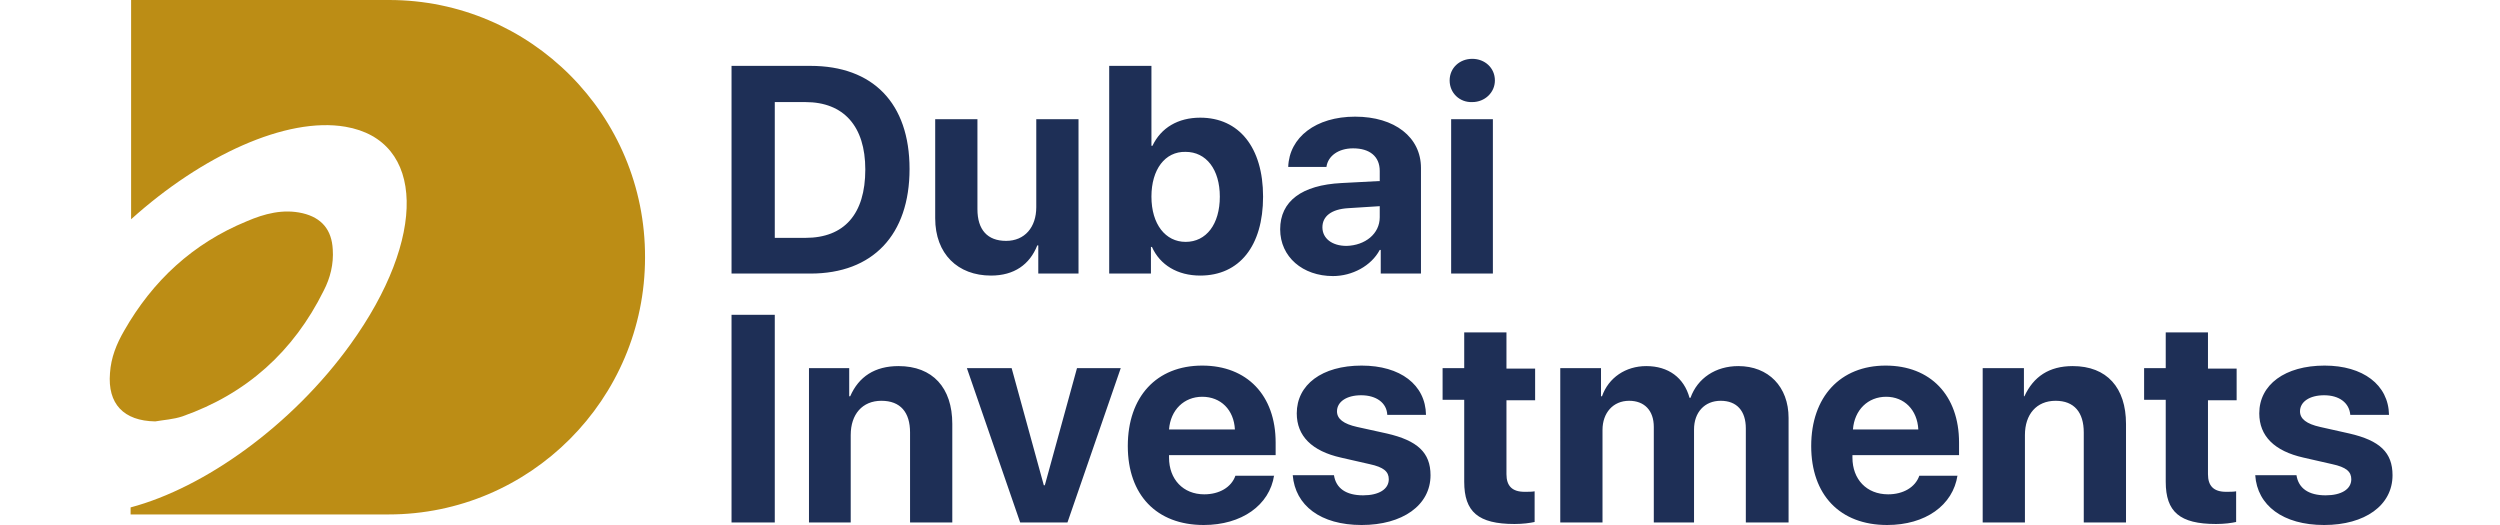
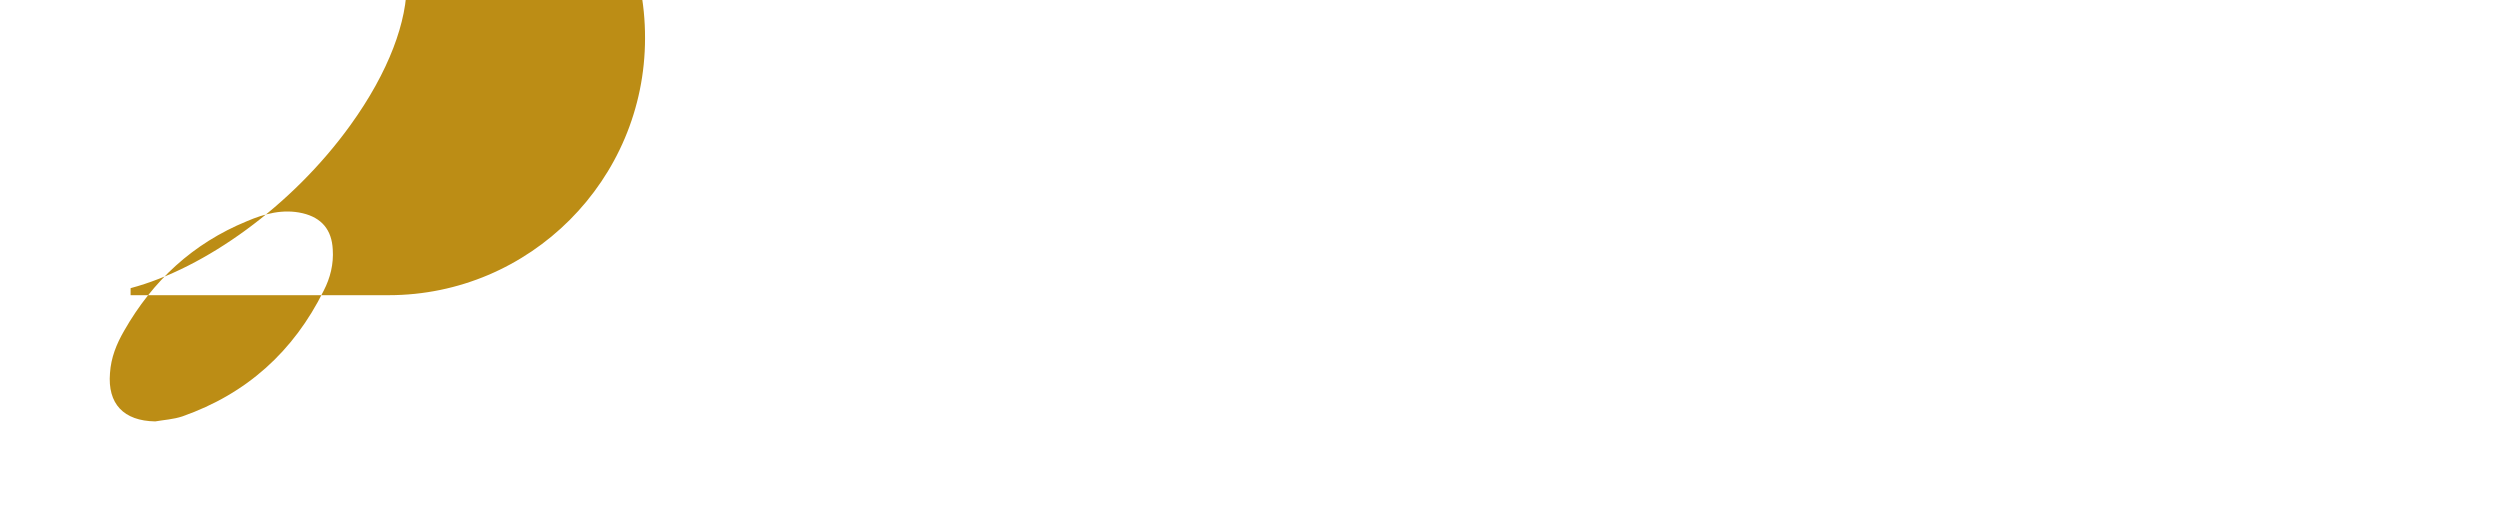
<svg xmlns="http://www.w3.org/2000/svg" height="525" viewBox="25.2 14.2 454.4 104.4" width="2500">
-   <path d="m466.1 86.9c7.6 0 12.7 3.8 12.8 9.8h-7.7c-.2-2.4-2.2-3.9-5.2-3.9-2.9 0-4.8 1.3-4.8 3.2 0 1.5 1.3 2.5 4 3.1l5.8 1.3c6.1 1.4 8.6 3.8 8.6 8.3 0 6-5.5 9.9-13.6 9.9-8.2 0-13.3-3.9-13.7-9.9h8.2c.4 2.6 2.4 4 5.8 4 3.1 0 5.1-1.2 5.1-3.2 0-1.5-1-2.4-3.8-3l-5.7-1.3c-5.8-1.3-8.8-4.3-8.8-8.8 0-5.7 5.1-9.5 13-9.5zm-23.2-6.5v7.1h5.7v6.3h-5.7v14.7c0 2.3 1.1 3.5 3.6 3.5.7 0 1.5 0 2-.1v6.1c-.9.2-2.3.4-4 .4-7.2 0-10-2.4-10-8.4v-16.3h-4.3v-6.3h4.3v-7.1h8.4zm-44.7 7h8.1v5.6h.1c1.8-3.9 4.9-6 9.6-6 6.8 0 10.6 4.3 10.6 11.5v19.6h-8.4v-17.9c0-4-1.9-6.3-5.6-6.3-3.8 0-6.1 2.7-6.1 6.8v17.4h-8.4v-30.7zm-25.9 12.2h13c-.2-3.9-2.8-6.5-6.4-6.5s-6.3 2.6-6.6 6.5zm20.8 9.1c-.9 6-6.4 9.9-14 9.9-9.4 0-15.1-6-15.1-15.7 0-9.8 5.8-16 14.8-16 8.9 0 14.6 5.9 14.6 15.3v2.5h-21.2v.5c0 4.3 2.8 7.3 7.1 7.3 3 0 5.4-1.4 6.2-3.7h7.6zm-79-21.3h8.1v5.6h.2c1.3-3.7 4.7-6 8.8-6 4.4 0 7.5 2.3 8.6 6.3h.2c1.4-3.9 5-6.3 9.5-6.3 6 0 10 4.1 10 10.3v20.8h-8.5v-18.7c0-3.5-1.8-5.5-5-5.5s-5.3 2.3-5.3 5.7v18.5h-8v-19c0-3.3-1.9-5.2-4.9-5.2-3.2 0-5.3 2.4-5.3 5.8v18.4h-8.4zm-10.7-7v7.1h5.7v6.3h-5.7v14.7c0 2.3 1.1 3.5 3.6 3.5.8 0 1.5 0 2-.1v6.1c-.9.2-2.3.4-4 .4-7.2 0-10-2.4-10-8.4v-16.3h-4.3v-6.3h4.3v-7.1h8.4zm-28.8 6.5c7.7 0 12.7 3.8 12.8 9.8h-7.7c-.1-2.4-2.2-3.9-5.2-3.9-2.9 0-4.8 1.3-4.8 3.2 0 1.5 1.3 2.5 4 3.1l5.9 1.3c6.1 1.4 8.7 3.8 8.7 8.3 0 6-5.6 9.9-13.7 9.9-8.2 0-13.2-3.9-13.7-9.9h8.2c.4 2.6 2.4 4 5.8 4 3.1 0 5.1-1.2 5.1-3.2 0-1.5-1-2.4-3.8-3l-5.7-1.3c-5.8-1.3-8.8-4.3-8.8-8.8 0-5.7 5-9.5 12.9-9.5zm-38.3 12.7h13.1c-.2-3.9-2.8-6.5-6.5-6.5-3.6 0-6.3 2.6-6.6 6.5zm20.9 9.1c-.9 6-6.5 9.9-14 9.9-9.4 0-15.1-6-15.1-15.7 0-9.8 5.7-16 14.8-16 8.9 0 14.6 5.9 14.6 15.3v2.5h-21.2v.5c0 4.3 2.8 7.3 7 7.3 3 0 5.4-1.4 6.2-3.7h7.7zm-41.1 9.4h-9.4l-10.6-30.7h8.9l6.4 23.3h.2l6.4-23.3h8.7zm-51.5-30.7h8.1v5.6h.2c1.7-3.9 4.9-6 9.6-6 6.8 0 10.7 4.3 10.7 11.5v19.6h-8.4v-17.9c0-4-1.9-6.3-5.7-6.3s-6.1 2.7-6.1 6.8v17.4h-8.3v-30.7zm-15.3-10.6h8.6v41.3h-8.6zm143.1-38.9h8.3v30.7h-8.3zm-.3-7.7c0-2.5 2-4.3 4.5-4.3s4.5 1.8 4.5 4.3c0 2.4-2 4.3-4.5 4.3-2.5.1-4.5-1.8-4.5-4.3zm-13.9 27.2v-2.2l-6.3.4c-3.3.2-5.1 1.6-5.1 3.8s1.9 3.7 4.8 3.7c3.7-.1 6.6-2.4 6.6-5.7zm-19.8 2.4c0-5.6 4.3-8.8 12.2-9.2l7.6-.4v-2c0-2.9-2-4.5-5.3-4.5-2.9 0-5 1.5-5.3 3.7h-7.6c.2-5.9 5.5-10 13.3-10 7.9 0 13.1 4.1 13.1 10.2v21h-8v-4.7h-.2c-1.7 3.2-5.5 5.2-9.3 5.2-6 0-10.5-3.8-10.5-9.3zm-25.6-6.5c0 5.5 2.8 9 6.8 9 4.1 0 6.8-3.5 6.8-9 0-5.4-2.7-8.9-6.8-8.9-4.1-.1-6.8 3.5-6.8 8.9zm.1 10h-.2v5.3h-8.3v-41.3h8.4v15.9h.2c1.7-3.6 5.1-5.6 9.5-5.6 7.7 0 12.5 5.9 12.5 15.7s-4.7 15.7-12.5 15.7c-4.5 0-8-2.1-9.6-5.7zm-14.5 5.3h-8.1v-5.6h-.2c-1.5 3.8-4.6 6-9.2 6-6.6 0-11.1-4.3-11.1-11.4v-19.7h8.4v17.9c0 4.1 2 6.3 5.7 6.3s6-2.7 6-6.7v-17.5h8.4v30.7zm-60.5-7.1h6.1c7.7 0 11.9-4.7 11.9-13.6 0-8.6-4.3-13.4-11.9-13.4h-6.1zm7.1-34.2c12.4 0 19.7 7.4 19.7 20.5s-7.3 20.8-19.7 20.8h-15.7v-41.3z" fill="#1e2f56" />
-   <path d="m81.2 14.2h-51.3v43.6c14.1-12.7 30.9-20.4 42.6-18.4 15.9 2.7 16.3 22.1 1 43.3-11.6 16.1-29 28.5-43.7 32.4v1.4h51.3c28.1 0 51-22.9 51-51.1.1-28.3-22.8-51.2-50.9-51.2zm-55.5 74.2c.2-3.1 1.3-5.8 2.8-8.4 5.7-10 13.7-17.4 24.4-21.8 3.5-1.5 7.2-2.5 11.1-1.6 3.8.9 5.8 3.3 6 7.2.2 2.9-.5 5.7-1.8 8.2-6 12.1-15.3 20.5-28.1 25-1.8.6-3.7.7-5.4 1-6.3-.1-9.5-3.5-9-9.6z" fill="#bc8d15" />
+   <path d="m81.2 14.2h-51.3c14.1-12.7 30.9-20.4 42.6-18.4 15.9 2.7 16.3 22.1 1 43.3-11.6 16.1-29 28.5-43.7 32.4v1.4h51.3c28.1 0 51-22.9 51-51.1.1-28.3-22.8-51.2-50.9-51.2zm-55.5 74.2c.2-3.1 1.3-5.8 2.8-8.4 5.7-10 13.7-17.4 24.4-21.8 3.5-1.5 7.2-2.5 11.1-1.6 3.8.9 5.8 3.3 6 7.2.2 2.9-.5 5.7-1.8 8.2-6 12.1-15.3 20.5-28.1 25-1.8.6-3.7.7-5.4 1-6.3-.1-9.5-3.5-9-9.6z" fill="#bc8d15" />
</svg>